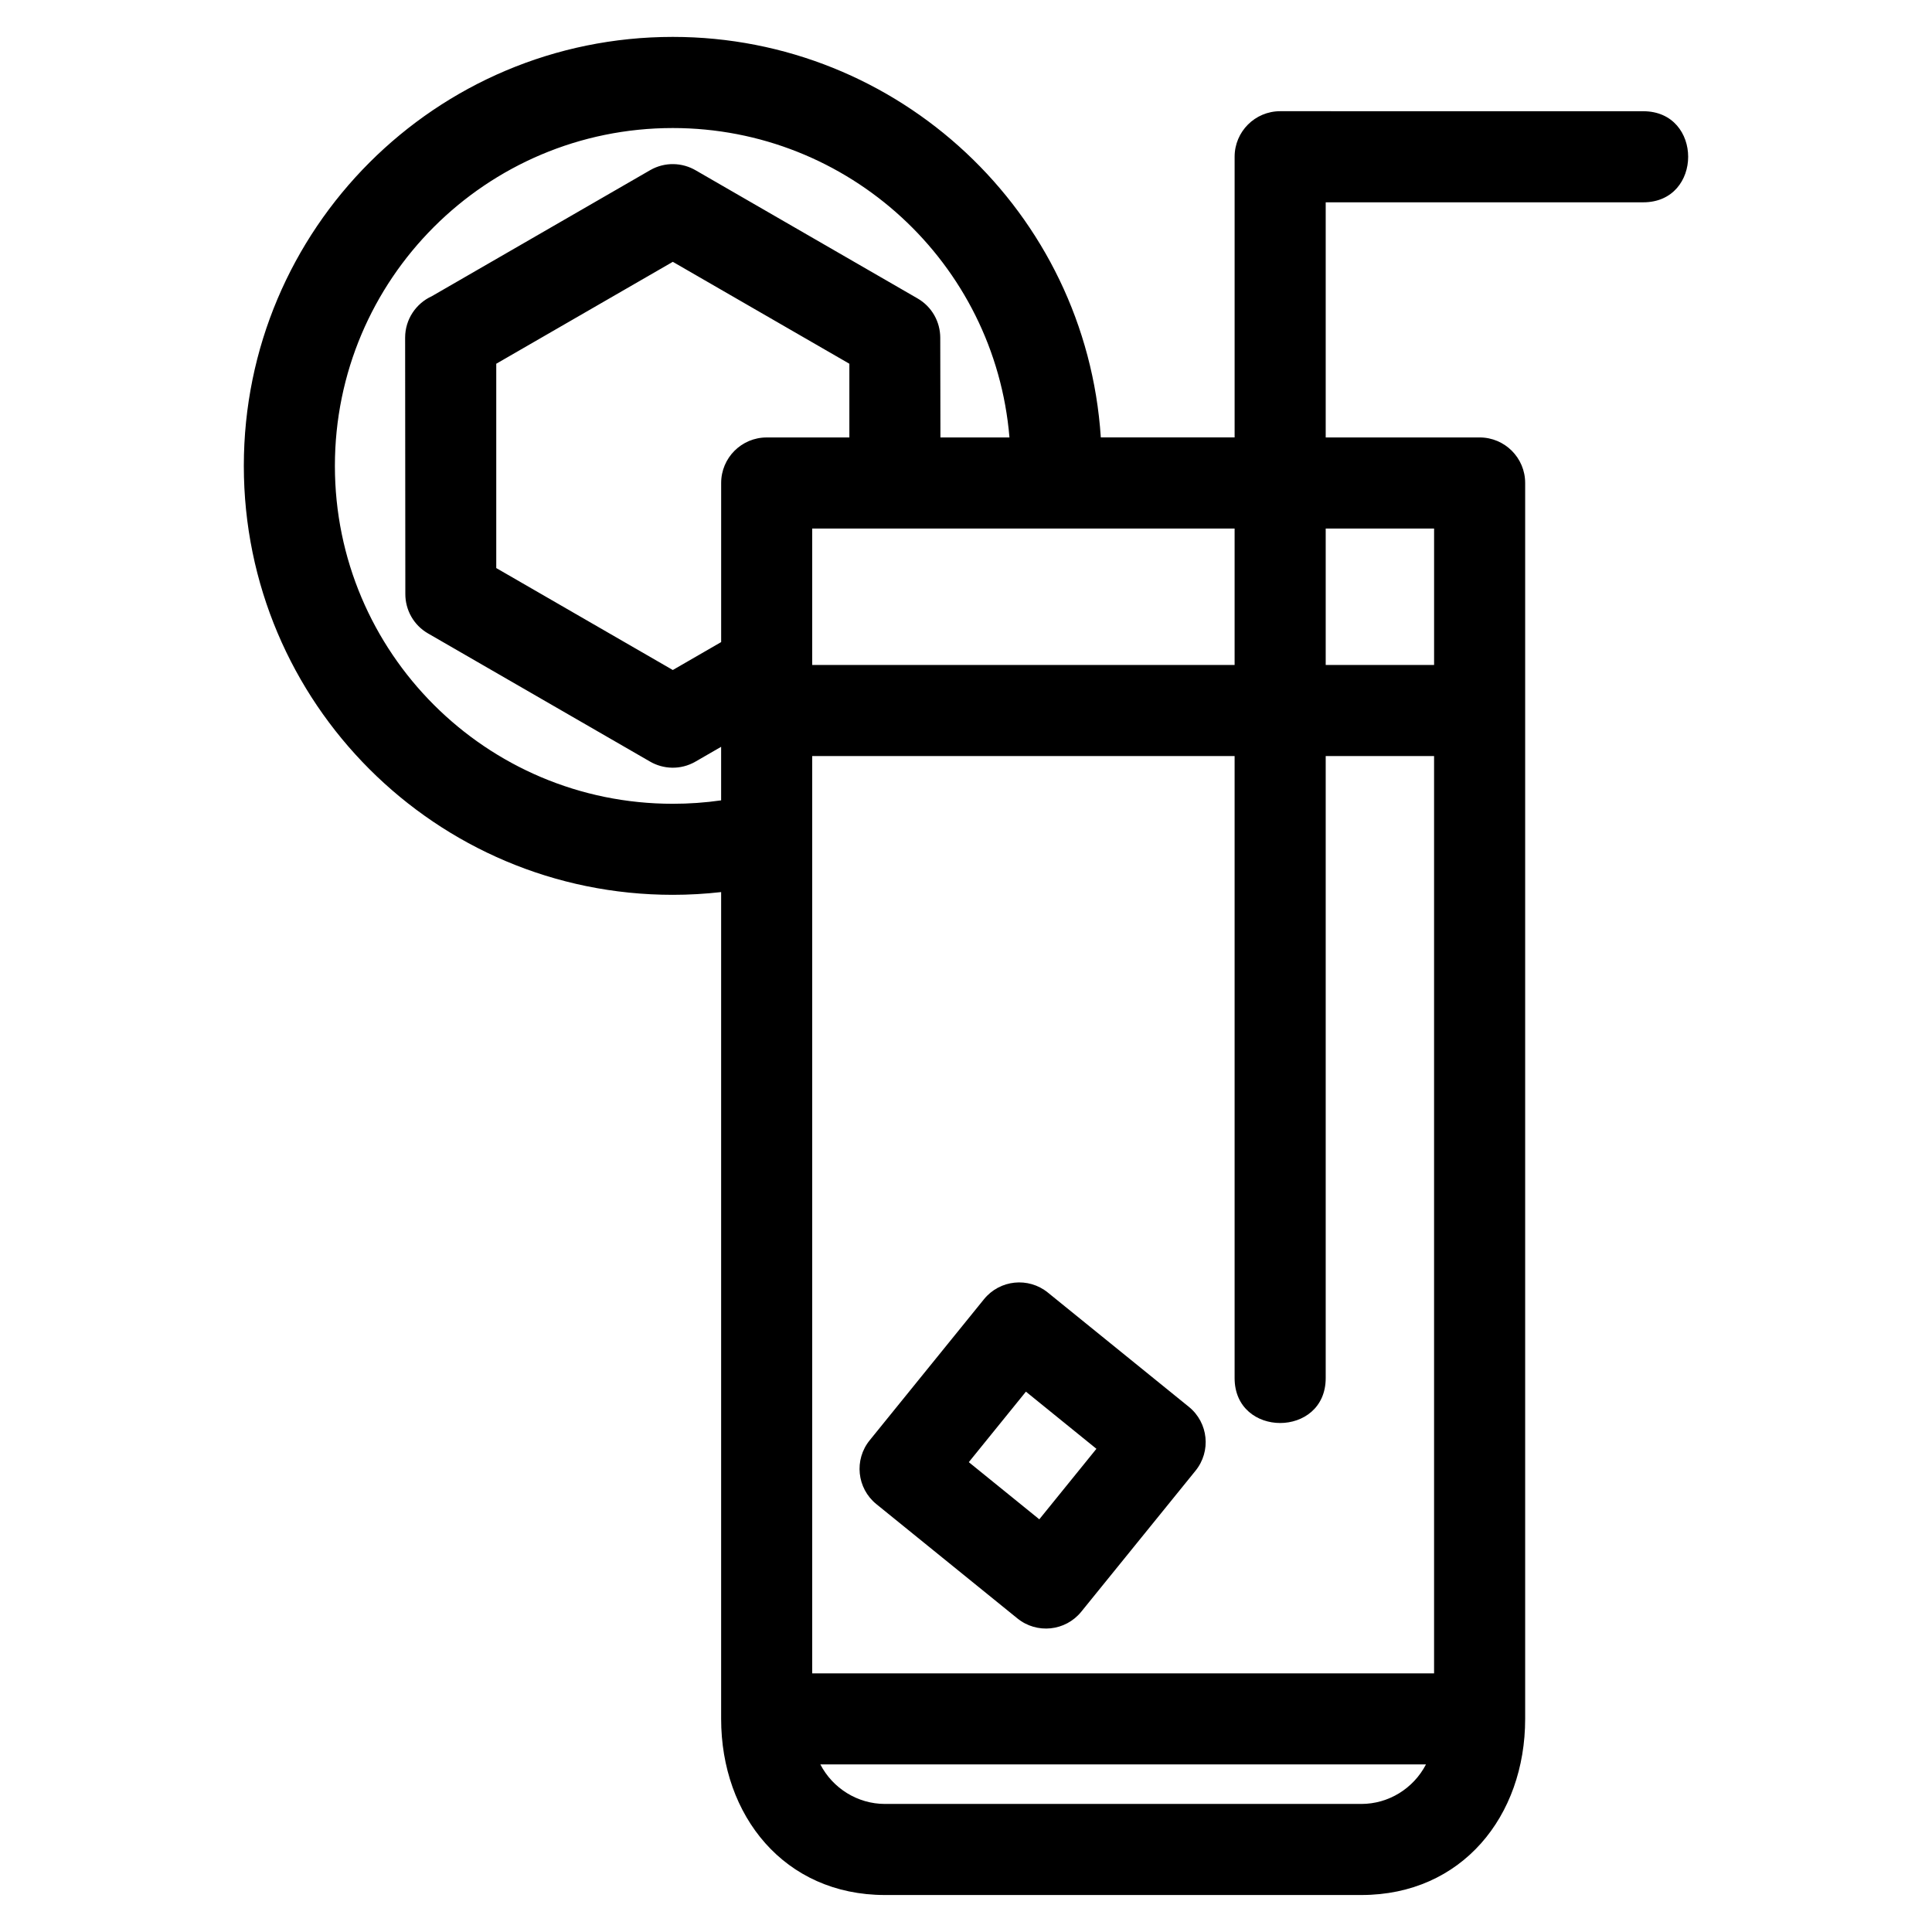
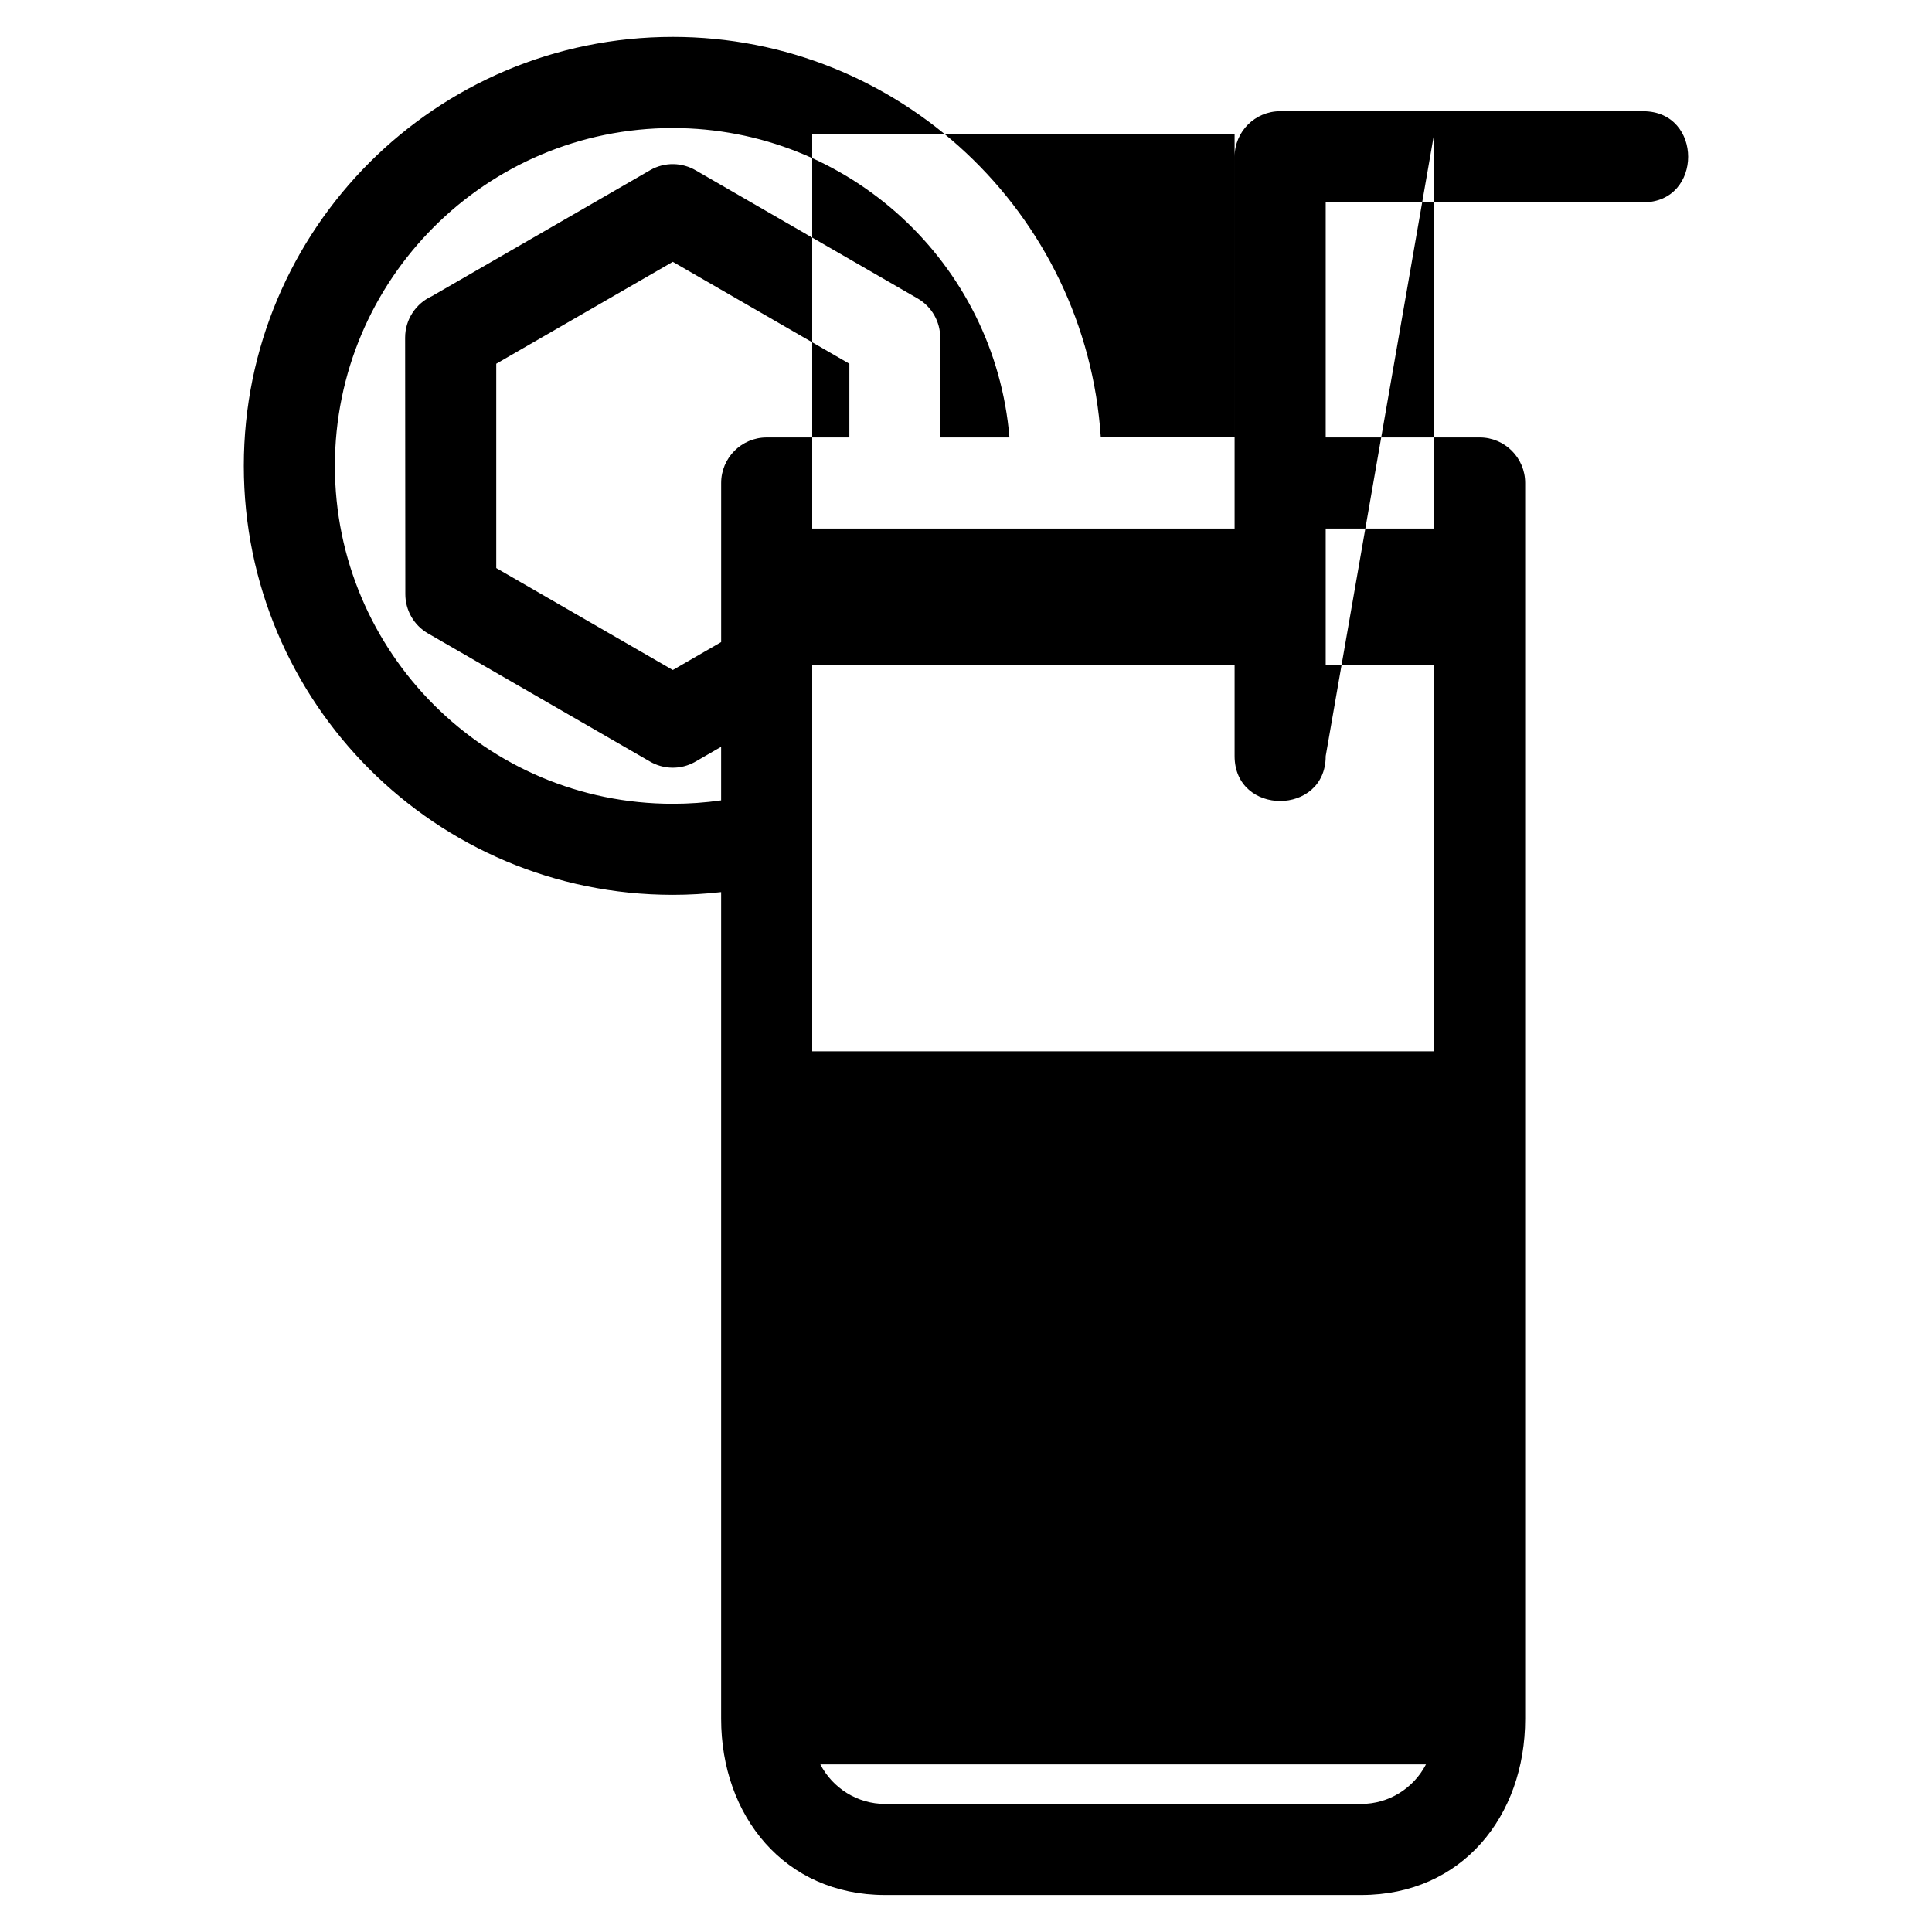
<svg xmlns="http://www.w3.org/2000/svg" fill="#000000" width="800px" height="800px" version="1.1" viewBox="144 144 512 512">
-   <path d="m347.18 259.93h21.91v-19.535l-46.789-27.008-46.789 27.008v54.148l46.789 27.016 12.812-7.398v-42.164c0-6.664 5.402-12.066 12.066-12.066zm74.52 226.62 37.375 30.289c5.16 4.195 5.938 11.77 1.742 16.93l-30.289 37.375c-4.188 5.152-11.77 5.938-16.922 1.742l-37.375-30.289c-5.16-4.195-5.938-11.77-1.742-16.922l30.289-37.383c4.188-5.152 11.77-5.934 16.922-1.742zm12.863 41.398-18.684-15.145-15.137 18.684 18.684 15.145zm144.91-354.47c15.875 0 15.875 24.137 0 24.137h-84.148v62.312h40.793c6.664 0 12.066 5.402 12.066 12.066v327.53c0 25.777-16.758 46.676-43.414 46.676h-126.24c-26.719 0-43.422-21.078-43.422-46.676v-219.11c-4.227 0.477-8.504 0.727-12.812 0.727-62.785 0-113.68-50.895-113.68-113.68s50.895-113.68 113.68-113.68c59.844 0 109.52 46.473 113.43 106.14h35.461v-74.383c0-6.664 5.41-12.066 12.074-12.066zm-84.148 110.59v36.16h28.723v-36.16zm0 60.297v164.84c0 15.875-24.141 15.875-24.141 0v-164.84h-111.94v243.09h164.8v-243.09zm-24.141-24.137v-36.16h-111.94v36.16zm-77.965-60.297h18.297c-3.863-46.312-42.695-82-89.223-82-49.453 0-89.543 40.09-89.543 89.539 0 49.453 40.09 89.539 89.543 89.539 4.289 0 8.562-0.297 12.812-0.906v-14.191l-6.824 3.938c-3.898 2.238-8.52 2.055-12.129-0.09l-58.707-33.887c-3.863-2.219-6.023-6.262-6.027-10.418l-0.055-67.969c0-4.875 2.891-9.074 7.059-10.98l57.887-33.418c3.891-2.238 8.52-2.047 12.129 0.09l58.703 33.895c3.863 2.215 6.027 6.262 6.035 10.414l0.047 26.445zm128.68 351.66h-160.5c3.309 6.367 9.902 10.473 17.133 10.473h126.24c7.231 0 13.816-4.106 17.125-10.473z" />
+   <path d="m347.18 259.93h21.91v-19.535l-46.789-27.008-46.789 27.008v54.148l46.789 27.016 12.812-7.398v-42.164c0-6.664 5.402-12.066 12.066-12.066zm74.52 226.62 37.375 30.289c5.16 4.195 5.938 11.77 1.742 16.93l-30.289 37.375c-4.188 5.152-11.77 5.938-16.922 1.742l-37.375-30.289c-5.16-4.195-5.938-11.77-1.742-16.922l30.289-37.383c4.188-5.152 11.77-5.934 16.922-1.742zm12.863 41.398-18.684-15.145-15.137 18.684 18.684 15.145zm144.91-354.47c15.875 0 15.875 24.137 0 24.137h-84.148v62.312h40.793c6.664 0 12.066 5.402 12.066 12.066v327.53c0 25.777-16.758 46.676-43.414 46.676h-126.24c-26.719 0-43.422-21.078-43.422-46.676v-219.11c-4.227 0.477-8.504 0.727-12.812 0.727-62.785 0-113.68-50.895-113.68-113.68s50.895-113.68 113.68-113.68c59.844 0 109.52 46.473 113.43 106.14h35.461v-74.383c0-6.664 5.41-12.066 12.074-12.066zm-84.148 110.59v36.16h28.723v-36.16zm0 60.297c0 15.875-24.141 15.875-24.141 0v-164.84h-111.94v243.09h164.8v-243.09zm-24.141-24.137v-36.16h-111.94v36.16zm-77.965-60.297h18.297c-3.863-46.312-42.695-82-89.223-82-49.453 0-89.543 40.09-89.543 89.539 0 49.453 40.09 89.539 89.543 89.539 4.289 0 8.562-0.297 12.812-0.906v-14.191l-6.824 3.938c-3.898 2.238-8.52 2.055-12.129-0.09l-58.707-33.887c-3.863-2.219-6.023-6.262-6.027-10.418l-0.055-67.969c0-4.875 2.891-9.074 7.059-10.98l57.887-33.418c3.891-2.238 8.52-2.047 12.129 0.09l58.703 33.895c3.863 2.215 6.027 6.262 6.035 10.414l0.047 26.445zm128.68 351.66h-160.5c3.309 6.367 9.902 10.473 17.133 10.473h126.24c7.231 0 13.816-4.106 17.125-10.473z" />
</svg>